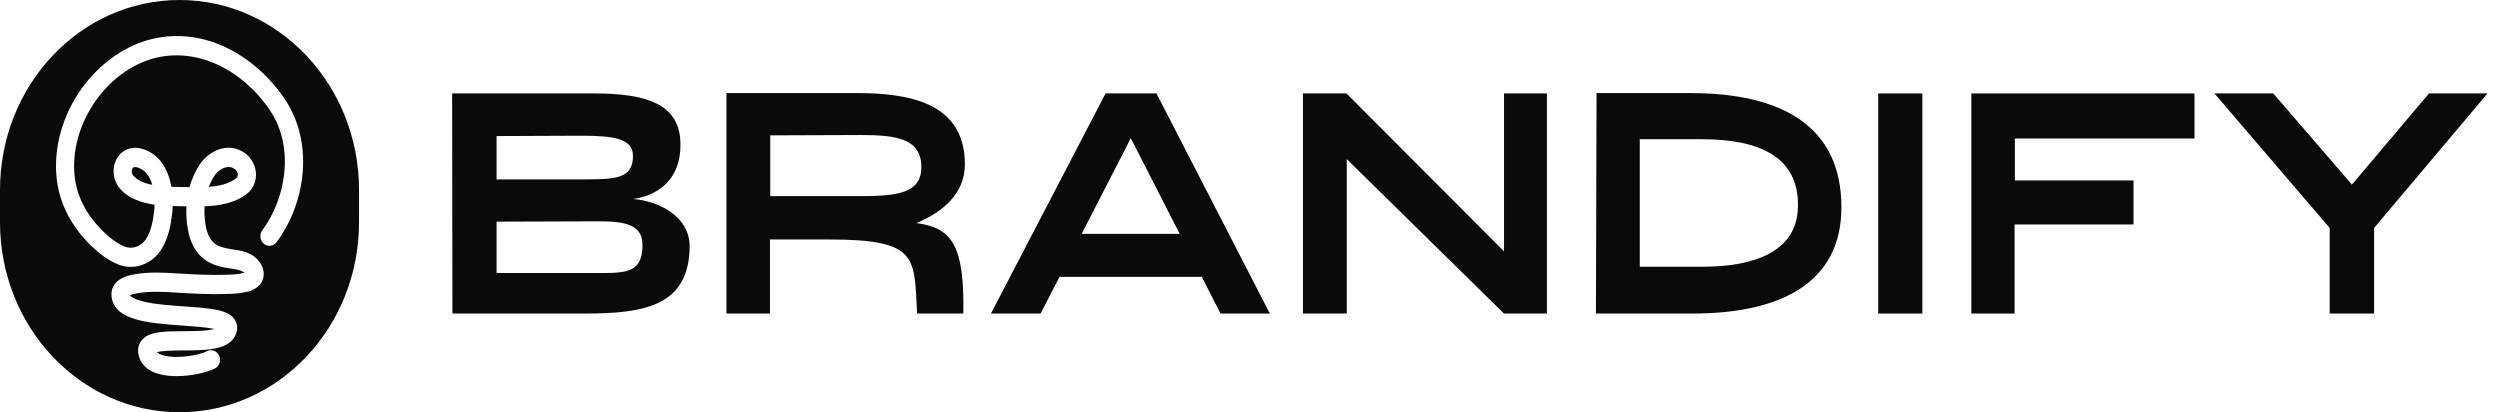
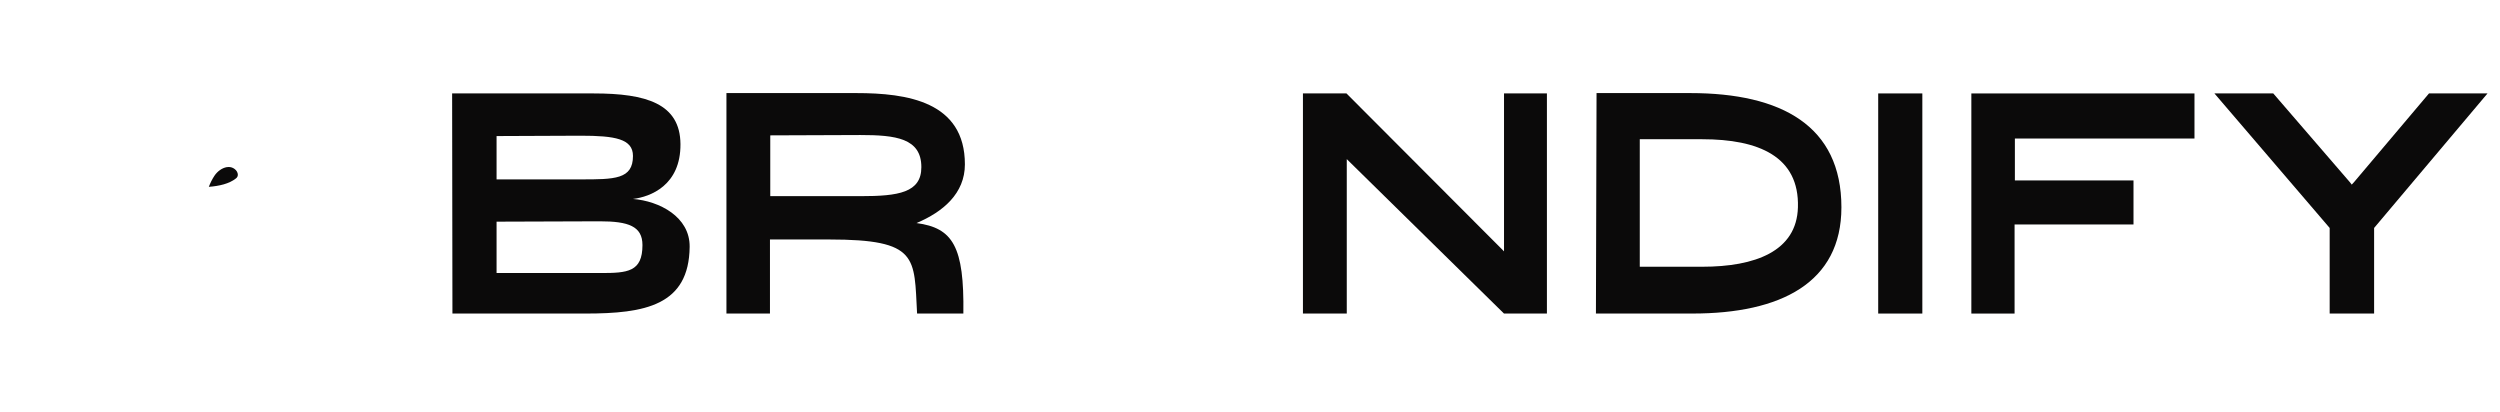
<svg xmlns="http://www.w3.org/2000/svg" width="188" height="31" viewBox="0 0 188 31" fill="none">
  <path d="M34.023 23.579L34 7.026H44.648C48.59 7.026 51.148 7.789 51.171 10.836C51.194 13.937 48.912 14.803 47.598 14.961C49.58 15.12 51.885 16.301 51.862 18.561C51.817 22.975 48.497 23.579 44.026 23.579H34.023ZM37.342 13.49H43.657C46.216 13.49 47.599 13.49 47.599 11.729C47.599 10.442 46.263 10.205 43.657 10.205L37.342 10.232V13.49ZM37.342 20.532H45.179C47.184 20.532 48.313 20.453 48.313 18.429C48.313 17.011 47.253 16.642 45.11 16.642L37.342 16.669V20.53V20.532Z" fill="#0B0A0A" />
  <path d="M72.445 23.579H68.965C68.734 19.349 69.103 18.009 62.349 18.009H57.901V23.579H54.628V7H64.401C68.205 7 72.56 7.631 72.56 12.36C72.56 14.541 70.924 15.933 68.919 16.774C71.662 17.141 72.515 18.535 72.445 23.579ZM57.924 14.751H64.723C67.557 14.751 69.286 14.489 69.286 12.57C69.286 10.389 67.35 10.154 64.7 10.154L57.924 10.18V14.751Z" fill="#0B0A0A" />
-   <path d="M95.493 23.579H91.782L90.376 20.82H79.681L78.252 23.579H74.519L83.139 7.026H86.965L95.493 23.579ZM88.715 17.589L85.305 10.916L85.028 10.39C84.936 10.601 84.821 10.784 84.728 10.995L81.34 17.589H88.715Z" fill="#0B0A0A" />
  <path d="M113.1 7.026H116.328V23.579H113.1L101.277 11.966V23.579H97.981V7.026H101.254L113.102 18.902V7.026H113.1Z" fill="#0B0A0A" />
  <path d="M127.274 23.579H120.014L120.06 7H127.112C133.98 7 138.474 9.47 138.474 15.591C138.474 21.267 133.911 23.578 127.273 23.578L127.274 23.579ZM128.012 10.469H123.311V20.059H128.012C131.977 20.059 135.112 18.903 135.204 15.594C135.319 11.757 132.23 10.47 128.012 10.47V10.469Z" fill="#0B0A0A" />
  <path d="M141.241 7.026H144.56V23.579H141.241V7.026Z" fill="#0B0A0A" />
  <path d="M151.52 13.569H160.439V16.88H151.496V23.58H148.246V7.027H165.025V10.417H151.519V13.569H151.52Z" fill="#0B0A0A" />
  <path d="M182.658 7.026H187.061L178.533 17.142V23.579H175.191V17.142L166.525 7.026H170.95L176.528 13.49C176.643 13.621 176.759 13.752 176.851 13.883C176.989 13.752 177.104 13.595 177.22 13.463L182.66 7.026H182.658Z" fill="#0B0A0A" />
  <path d="M17.886 13.14C17.884 12.984 17.794 12.822 17.65 12.713C17.512 12.608 17.363 12.558 17.197 12.558C17.146 12.558 17.093 12.563 17.039 12.572C16.701 12.634 16.35 12.88 16.127 13.216C15.961 13.464 15.819 13.748 15.703 14.05C16.477 13.99 17.232 13.825 17.746 13.415C17.84 13.339 17.886 13.25 17.884 13.14H17.886Z" fill="#0B0A0A" />
-   <path d="M10.301 12.579C10.246 12.565 10.202 12.56 10.163 12.56C10.021 12.56 9.975 12.643 9.954 12.679C9.879 12.816 9.879 13.052 10.055 13.245C10.371 13.59 10.882 13.789 11.452 13.903C11.281 13.303 10.943 12.755 10.299 12.579H10.301Z" fill="#0B0A0A" />
-   <path d="M13.5 0C6.044 0 0 6.4 0 14.296V16.704C0 24.6 6.044 31 13.5 31C20.956 31 27 24.6 27 16.704V14.296C27 6.4 20.956 0 13.5 0ZM22.768 12.874C22.631 14.786 21.933 16.679 20.801 18.209C20.569 18.524 20.14 18.578 19.843 18.332C19.546 18.086 19.494 17.632 19.727 17.317C21.486 14.941 22.222 11.04 20.229 8.187C18.041 5.056 14.643 3.564 11.57 4.385C9.792 4.861 8.12 6.136 6.985 7.887C5.83 9.664 5.35 11.766 5.668 13.65C5.841 14.674 6.309 15.688 7.022 16.585C7.774 17.529 8.628 18.242 9.367 18.538C9.944 18.77 10.604 18.544 10.973 17.985C11.391 17.354 11.526 16.478 11.591 15.874C11.598 15.809 11.615 15.632 11.62 15.392C10.668 15.254 9.717 14.948 9.077 14.249C8.501 13.619 8.378 12.675 8.776 11.95C9.147 11.274 9.88 10.972 10.641 11.178C11.99 11.545 12.655 12.735 12.889 14.048C13.141 14.057 13.384 14.06 13.604 14.064C13.696 14.064 13.785 14.066 13.869 14.068L14.052 14.071C14.117 14.071 14.183 14.073 14.251 14.075C14.424 13.458 14.684 12.876 15.011 12.382C15.444 11.733 16.115 11.27 16.81 11.145C17.399 11.039 17.964 11.174 18.442 11.534C18.941 11.91 19.243 12.503 19.252 13.12C19.259 13.69 19.009 14.218 18.57 14.569C17.682 15.278 16.49 15.471 15.384 15.514C15.373 15.657 15.37 15.798 15.373 15.936C15.39 16.641 15.474 17.643 16.007 18.191C16.331 18.524 16.822 18.645 17.303 18.724C17.384 18.737 17.465 18.75 17.547 18.762C18.19 18.856 19.067 18.987 19.59 19.811C19.795 20.135 19.873 20.497 19.812 20.831C19.756 21.14 19.53 21.692 18.663 21.922C18.133 22.061 17.59 22.09 17.122 22.104C15.841 22.146 14.588 22.084 13.529 22.019L13.317 22.007C12.272 21.942 11.287 21.88 10.288 22.059C9.999 22.112 9.849 22.168 9.772 22.206C9.859 22.33 10.144 22.522 10.822 22.685C11.669 22.887 12.779 22.965 13.854 23.041C16.021 23.193 17.175 23.307 17.65 24.03C17.833 24.309 17.882 24.649 17.788 24.985C17.409 26.334 15.587 26.343 13.823 26.351C13.203 26.352 12.217 26.358 11.809 26.483C11.84 26.517 11.888 26.557 11.96 26.596C12.755 27.05 14.788 26.81 15.563 26.408C15.901 26.233 16.311 26.381 16.477 26.739C16.642 27.097 16.502 27.531 16.164 27.707C15.587 28.005 14.412 28.284 13.28 28.284C12.55 28.284 11.838 28.168 11.314 27.87C10.643 27.486 10.443 26.929 10.395 26.53C10.353 26.175 10.447 25.837 10.662 25.578C11.208 24.916 12.361 24.913 13.821 24.906C14.479 24.902 15.16 24.9 15.7 24.824C15.879 24.799 16.019 24.768 16.128 24.739C15.531 24.609 14.509 24.537 13.768 24.484C11.22 24.305 8.585 24.121 8.39 22.298C8.337 21.799 8.483 20.918 10.066 20.636C11.217 20.43 12.329 20.498 13.403 20.565L13.613 20.578C14.641 20.641 15.858 20.701 17.085 20.661C17.5 20.649 17.937 20.627 18.335 20.52C18.347 20.517 18.359 20.513 18.369 20.511C18.176 20.328 17.845 20.267 17.36 20.195C17.269 20.182 17.179 20.168 17.09 20.153C16.42 20.041 15.655 19.844 15.056 19.227C14.164 18.31 14.031 16.93 14.009 15.972C14.005 15.82 14.009 15.668 14.016 15.514L13.848 15.511C13.765 15.511 13.678 15.507 13.589 15.507C13.401 15.505 13.198 15.502 12.988 15.495C12.981 15.677 12.969 15.858 12.948 16.035C12.866 16.797 12.689 17.911 12.093 18.811C11.365 19.911 10.047 20.352 8.886 19.885C7.584 19.363 6.508 18.175 5.981 17.513C5.113 16.422 4.541 15.173 4.328 13.901C3.947 11.644 4.507 9.152 5.863 7.066C7.185 5.031 9.143 3.543 11.239 2.982C13.109 2.483 15.076 2.675 16.926 3.535C18.628 4.329 20.15 5.639 21.328 7.324C22.42 8.887 22.918 10.805 22.77 12.871L22.768 12.874Z" fill="#0B0A0A" />
</svg>